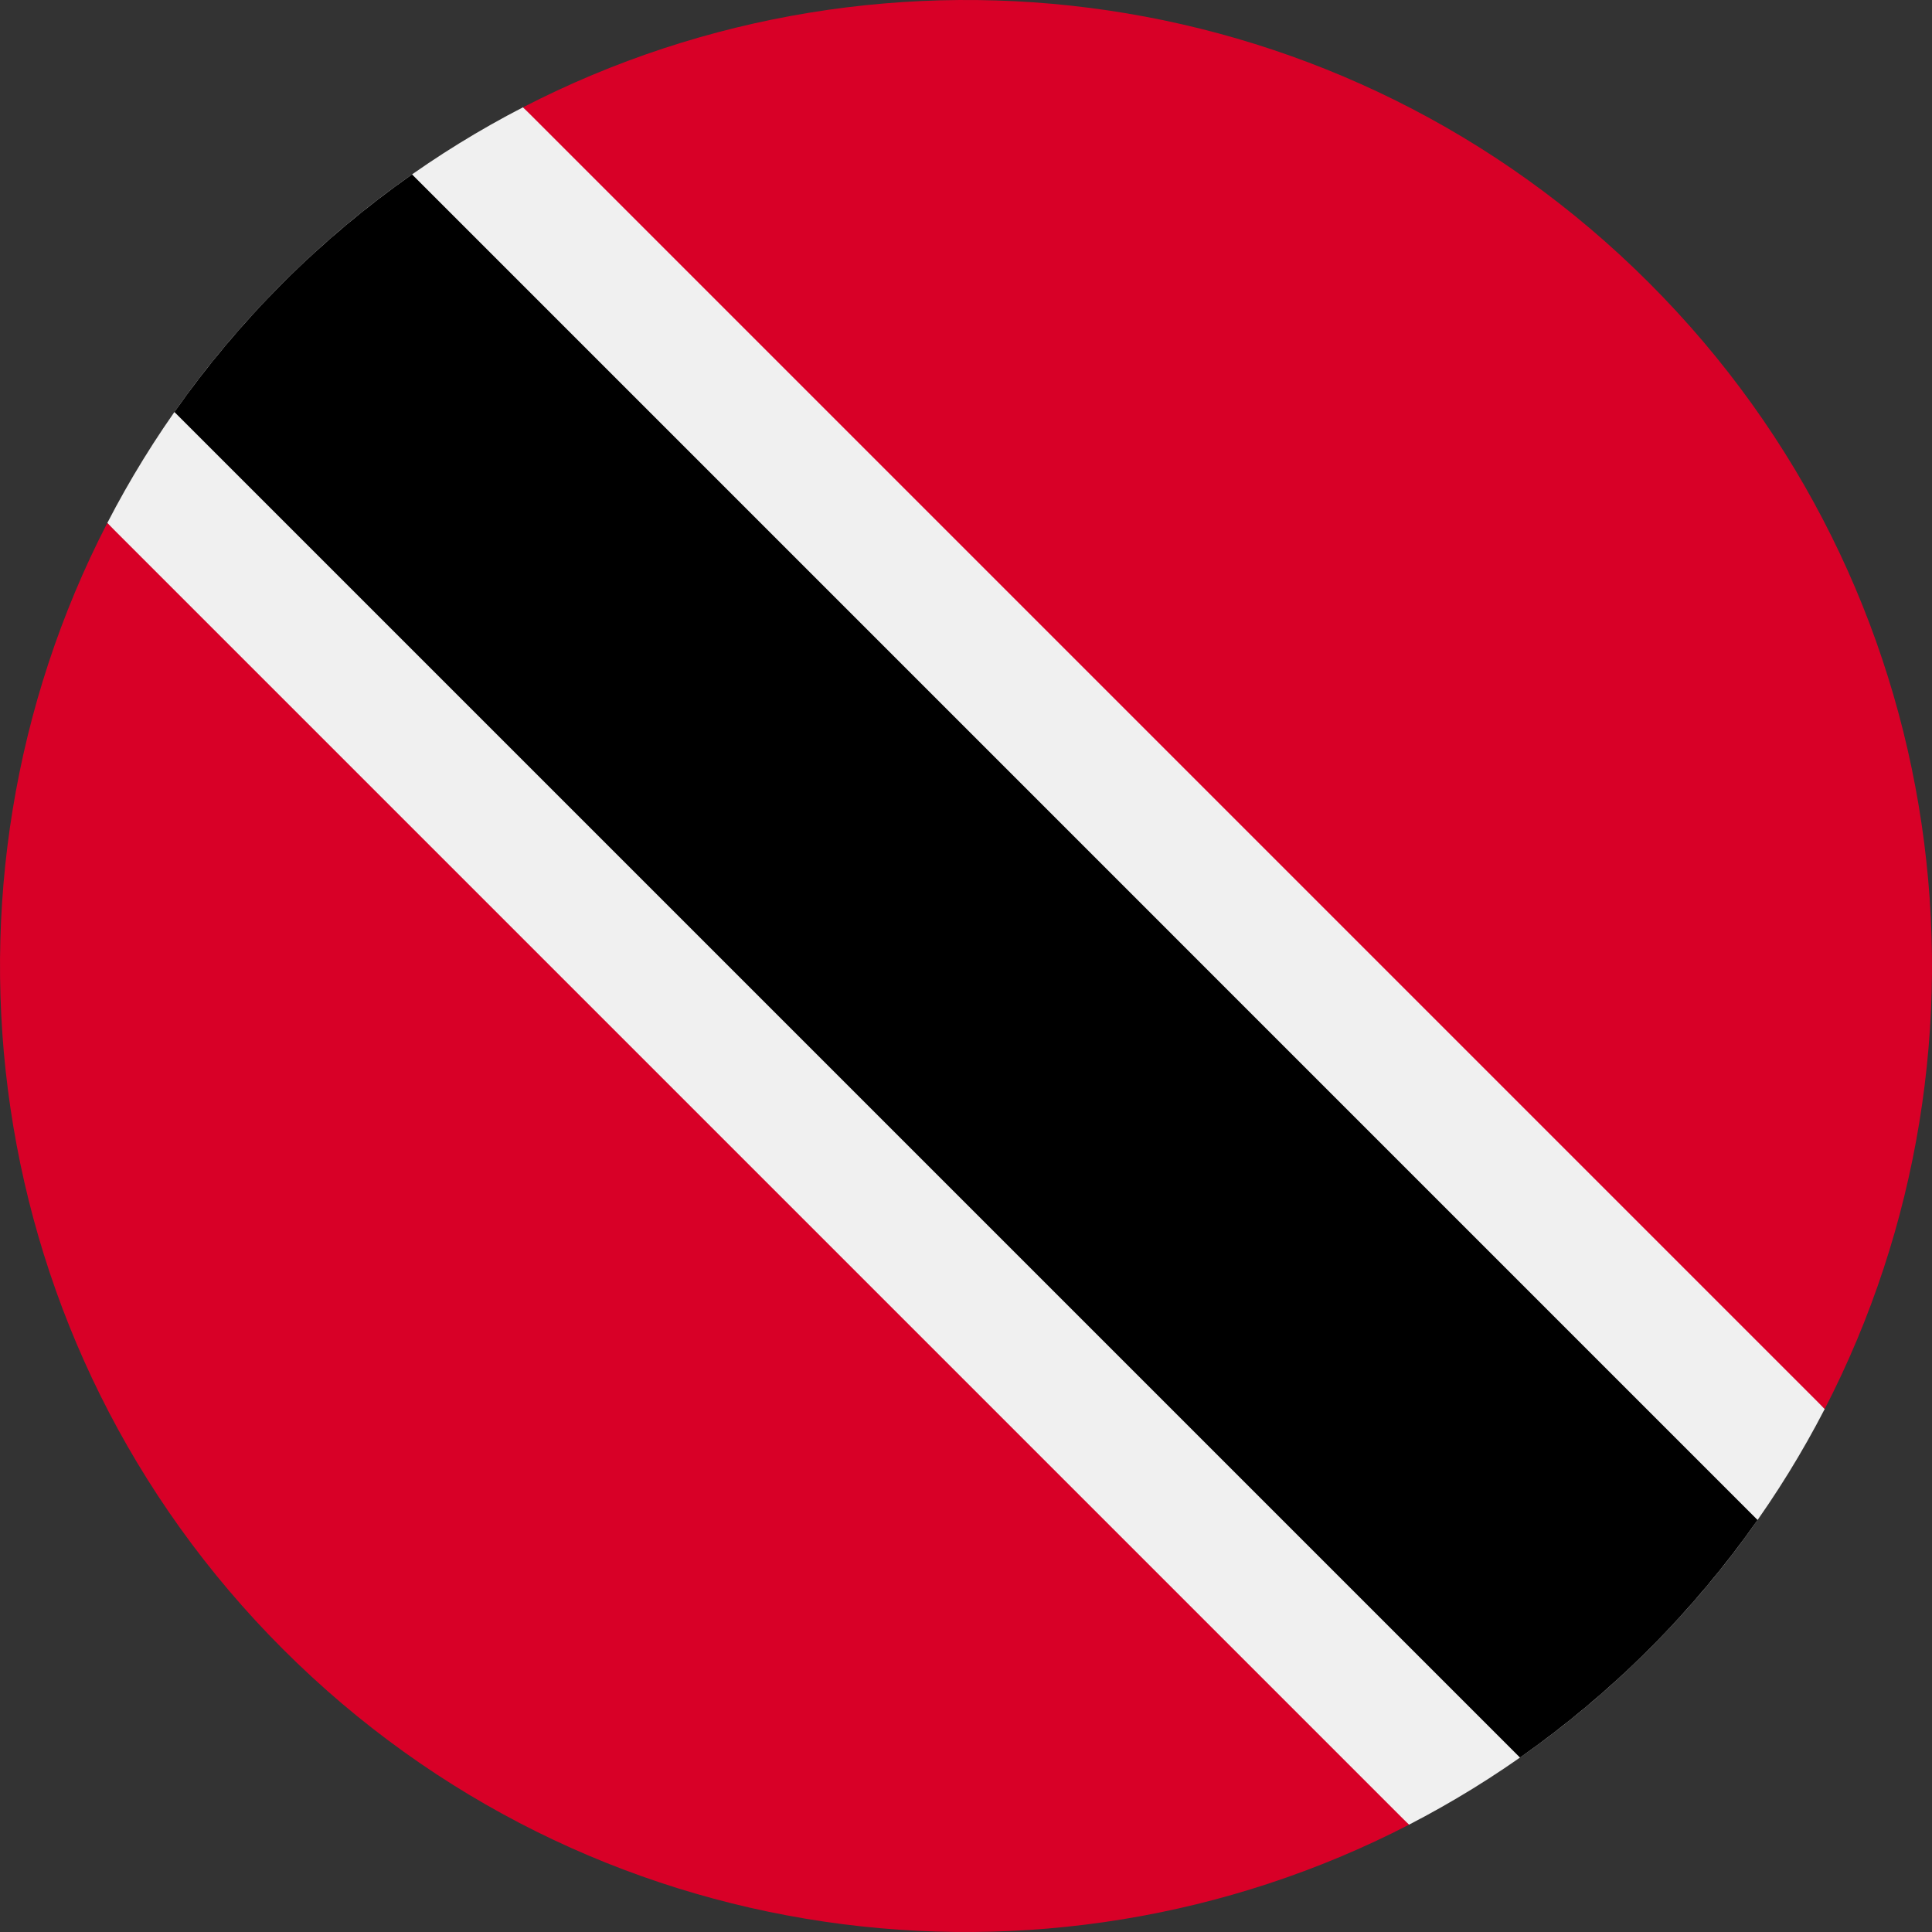
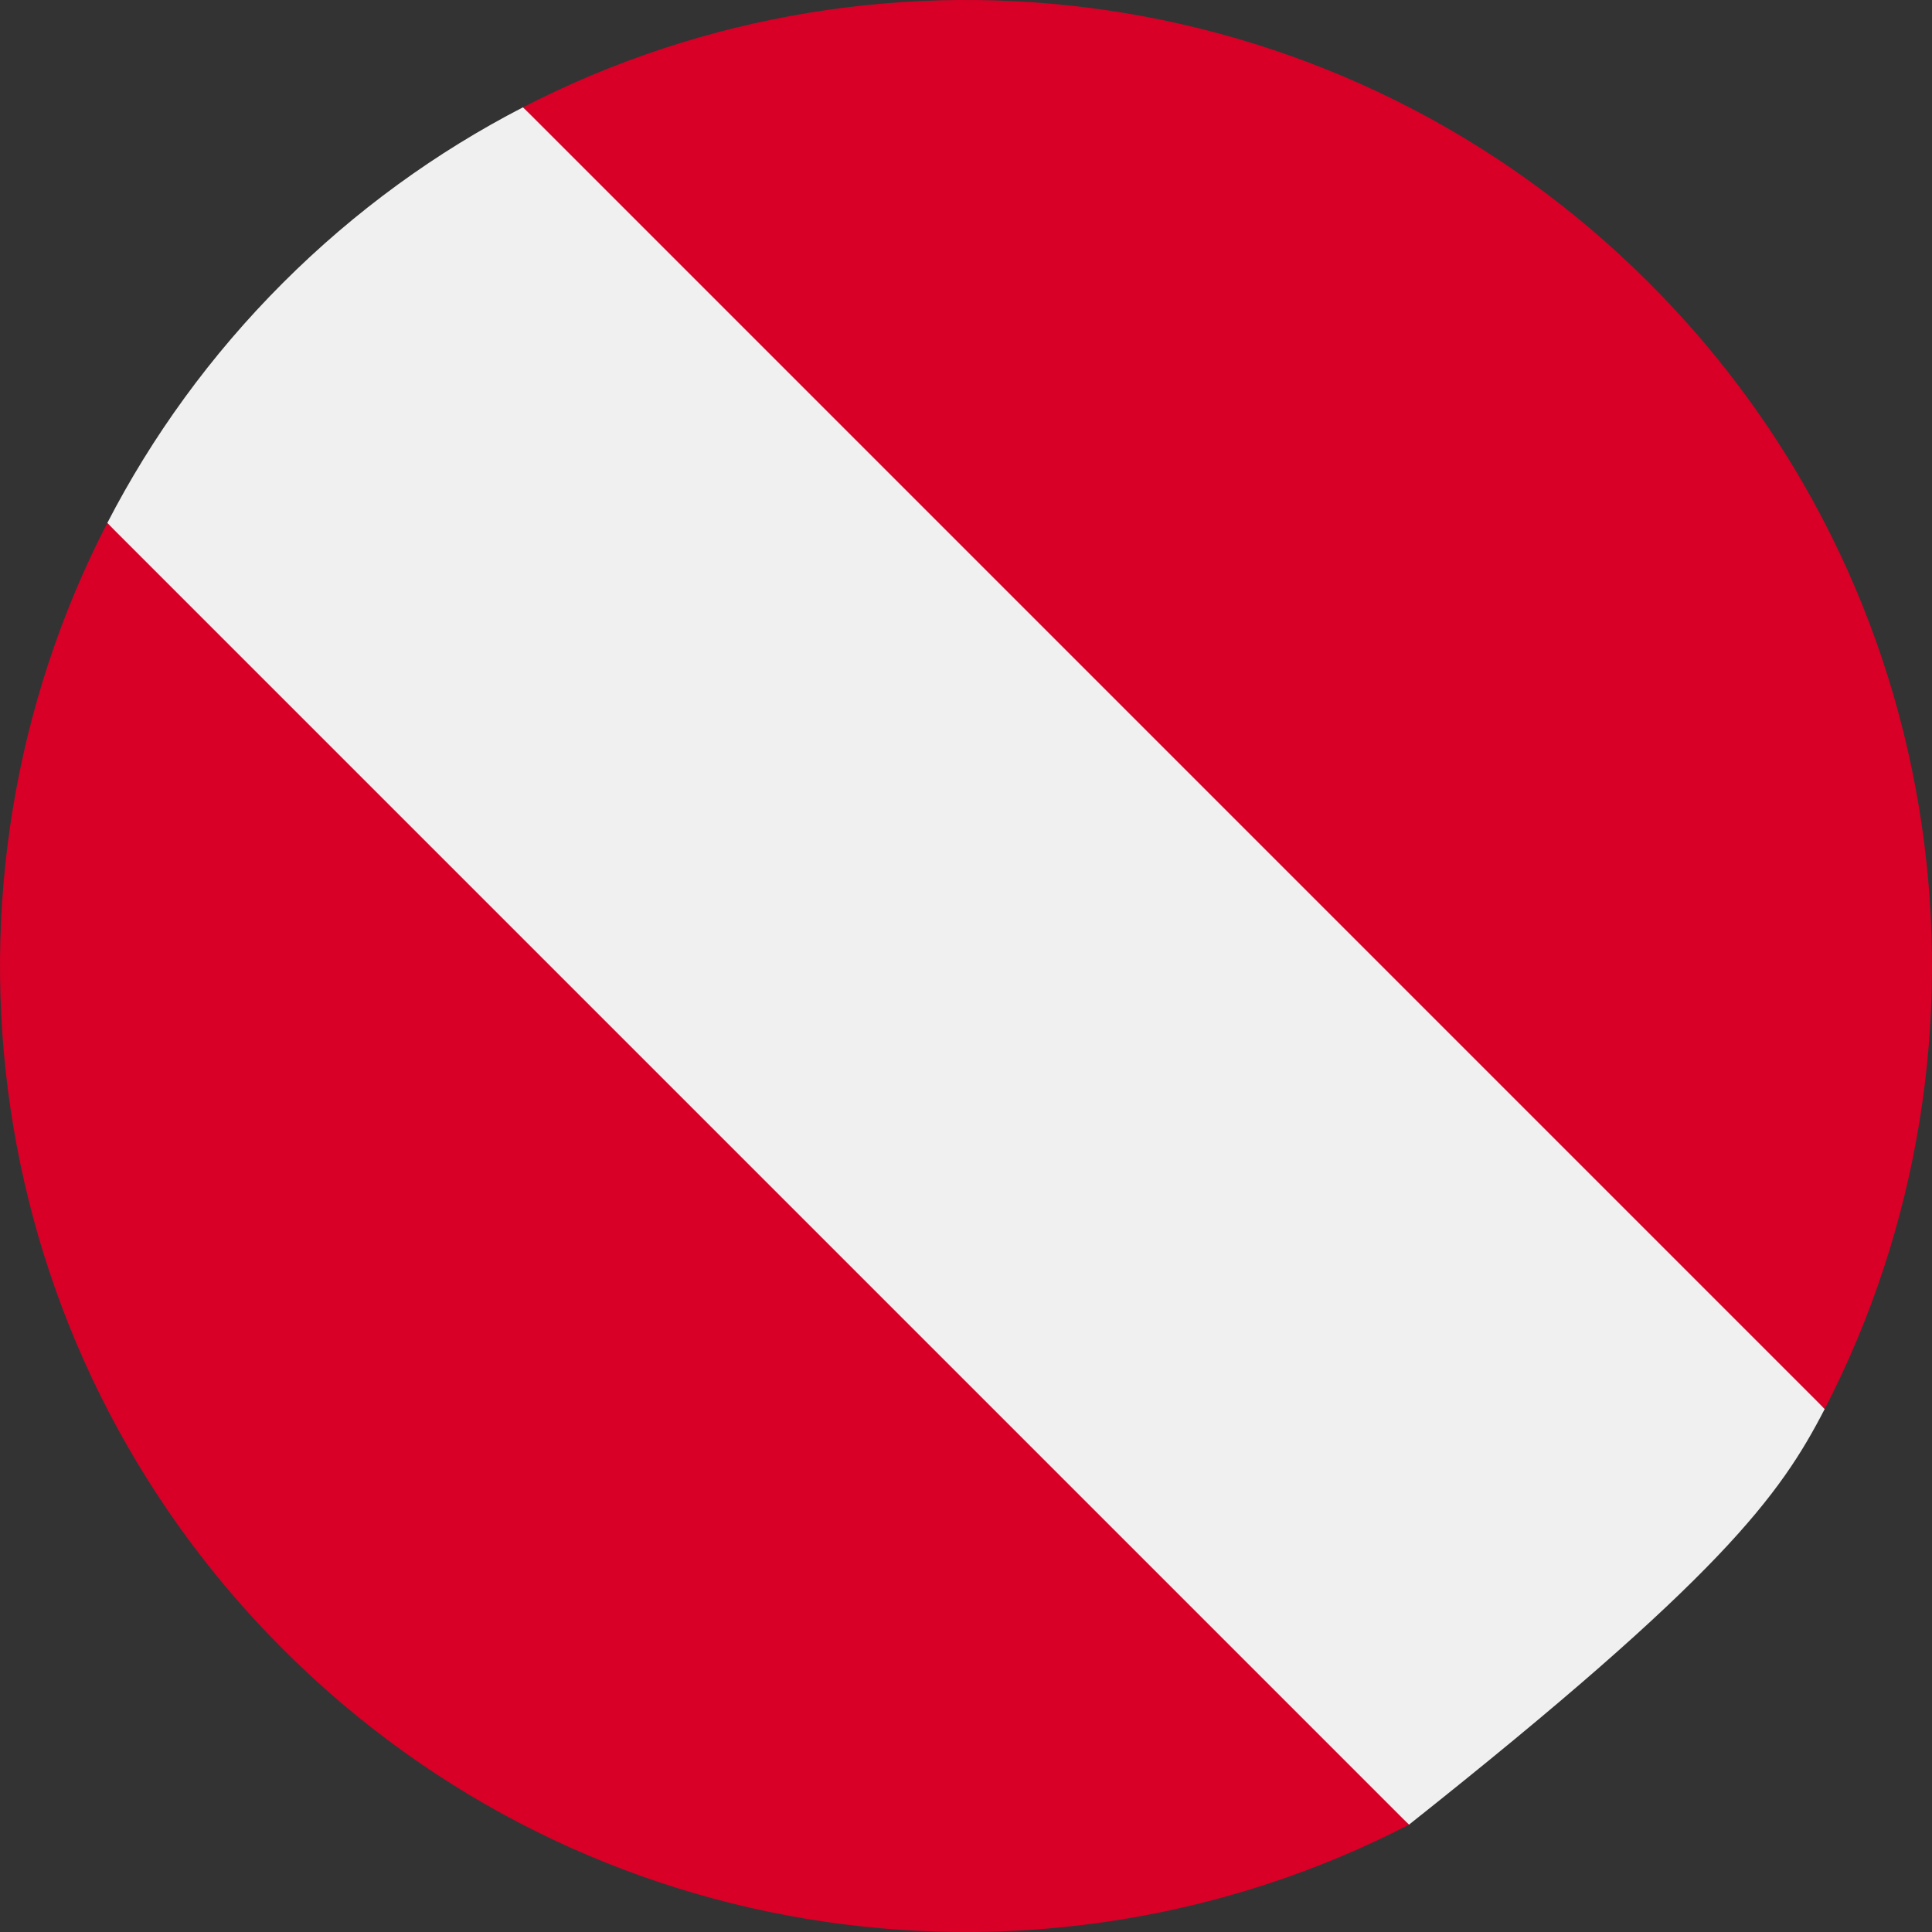
<svg xmlns="http://www.w3.org/2000/svg" width="40" height="40" viewBox="0 0 40 40" fill="none">
  <rect x="0" y="0" width="40" height="40" fill="#333333" stroke="none" />
  <g clip-path="url(#clip0_24_62576)">
-     <path d="M10.829 2.221C9.039 3.145 7.358 4.356 5.857 5.857C4.356 7.358 3.145 9.039 2.221 10.829L15.081 24.919L29.17 37.779C30.961 36.855 32.642 35.644 34.143 34.143C35.644 32.642 36.855 30.961 37.779 29.171L24.919 15.081L10.829 2.221Z" fill="#F0F0F0" />
-     <path d="M34.143 34.143C34.982 33.304 35.73 32.408 36.389 31.47L8.531 3.611C7.592 4.27 6.696 5.018 5.857 5.857C5.018 6.696 4.27 7.591 3.611 8.53L31.47 36.389C32.408 35.73 33.304 34.982 34.143 34.143Z" fill="black" />
+     <path d="M10.829 2.221C9.039 3.145 7.358 4.356 5.857 5.857C4.356 7.358 3.145 9.039 2.221 10.829L15.081 24.919L29.17 37.779C35.644 32.642 36.855 30.961 37.779 29.171L24.919 15.081L10.829 2.221Z" fill="#F0F0F0" />
    <path d="M5.857 34.143C12.167 40.453 21.643 41.664 29.171 37.779L2.221 10.829C-1.664 18.356 -0.452 27.833 5.857 34.143Z" fill="#D80027" />
    <path d="M34.143 5.857C27.833 -0.453 18.357 -1.664 10.83 2.221L37.779 29.171C41.664 21.643 40.453 12.167 34.143 5.857Z" fill="#D80027" />
  </g>
  <defs>
    <clipPath id="clip0_24_62576">
      <rect width="40" height="40" fill="white" />
    </clipPath>
  </defs>
</svg>